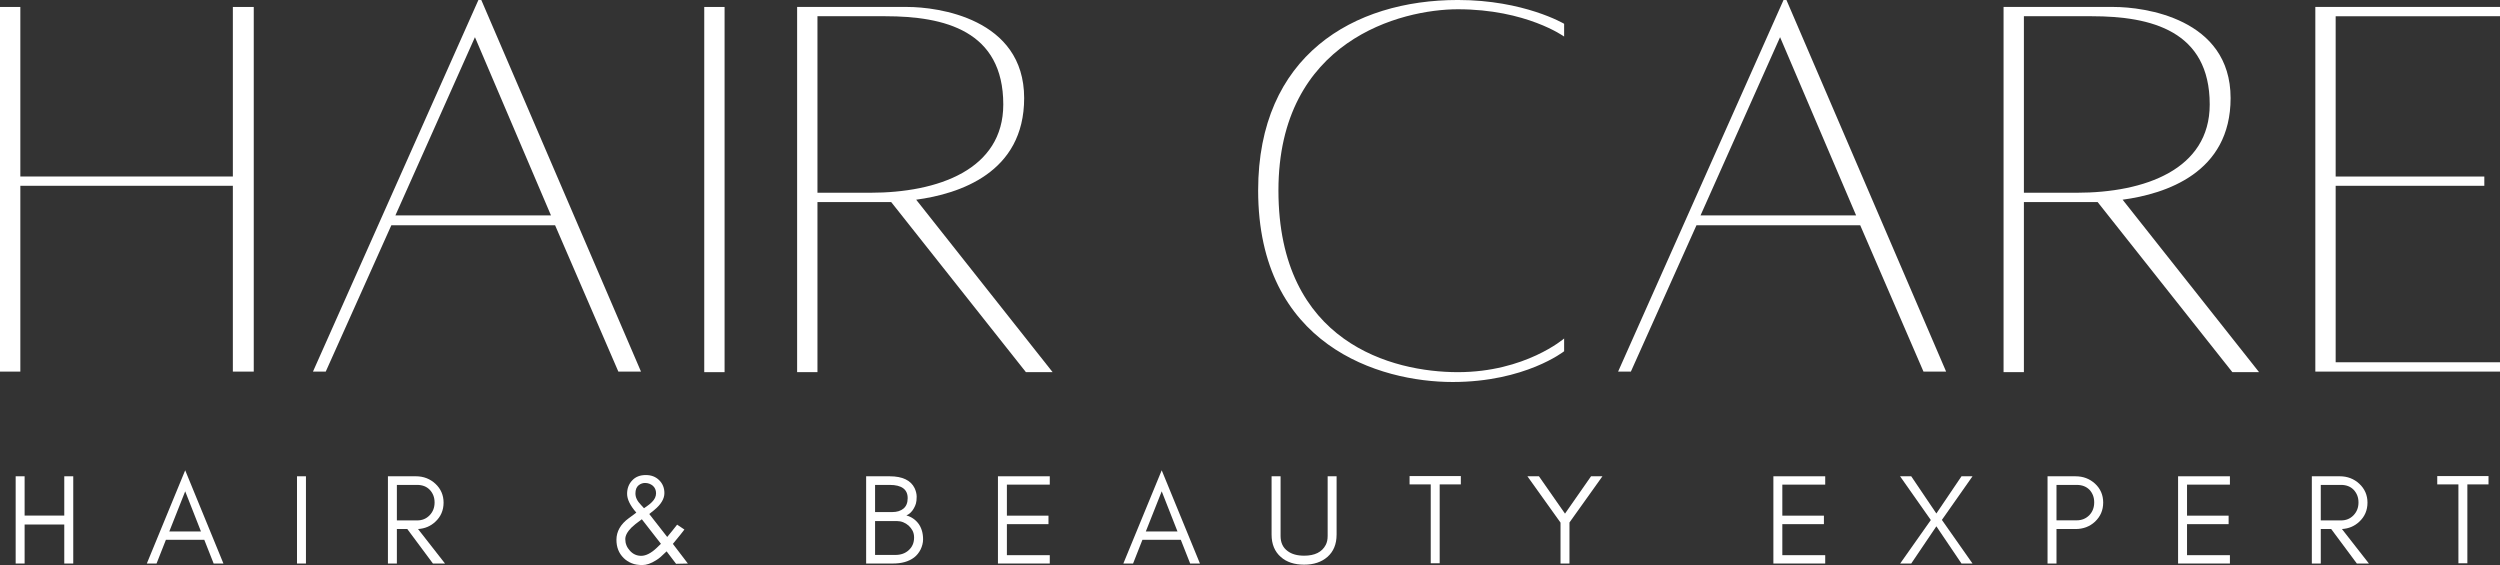
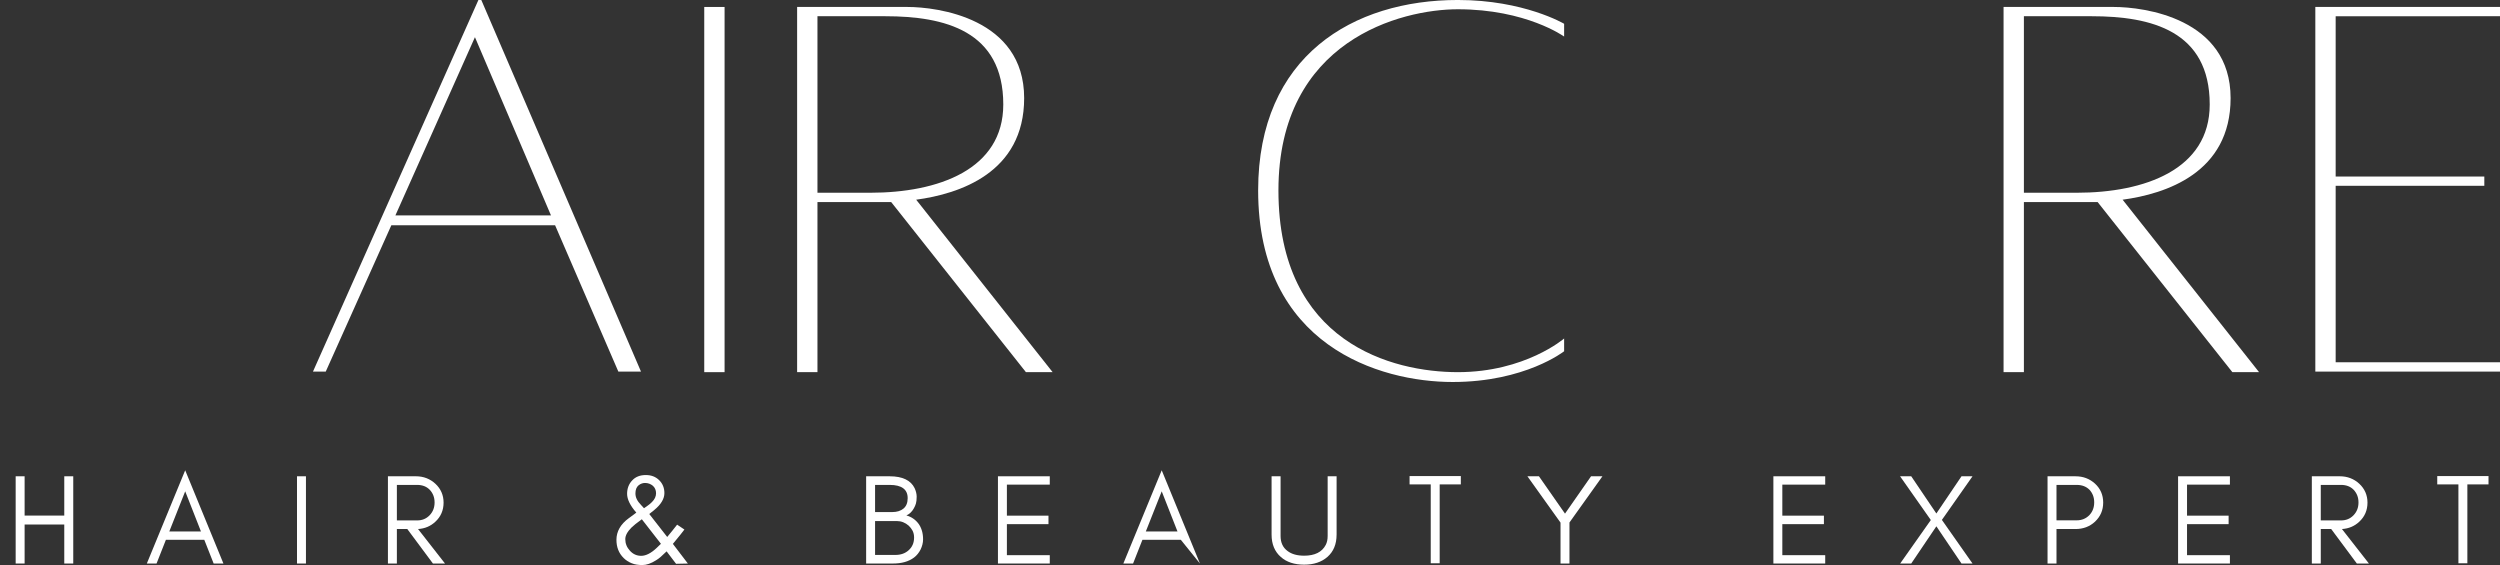
<svg xmlns="http://www.w3.org/2000/svg" xmlns:ns1="http://sodipodi.sourceforge.net/DTD/sodipodi-0.dtd" xmlns:ns2="http://www.inkscape.org/namespaces/inkscape" width="282.39" zoomAndPan="magnify" viewBox="0 0 211.793 47.868" height="63.824" preserveAspectRatio="xMidYMid meet" version="1.0" id="svg230" ns1:docname="logo.svg" ns2:version="0.92.4 (5da689c313, 2019-01-14)">
  <rect x="0" y="0" width="211.793" height="47.868" fill="#333333" stroke="none" />
  <ns1:namedview pagecolor="#ffffff" bordercolor="#000000" borderopacity="0.25" objecttolerance="10" gridtolerance="10" guidetolerance="10" ns2:pageopacity="0" ns2:pageshadow="2" ns2:window-width="1920" ns2:window-height="1017" id="namedview232" showgrid="false" fit-margin-top="0" fit-margin-left="0" fit-margin-right="0" fit-margin-bottom="0" ns2:zoom="2.6133333" ns2:cx="133.9253" ns2:cy="46.949731" ns2:window-x="1912" ns2:window-y="-8" ns2:window-maximized="1" ns2:current-layer="svg230" />
  <defs id="defs4">
    <g id="g2" />
  </defs>
  <g id="g42" style="fill:#000000;fill-opacity:1" transform="translate(-287.724,-55.817)">
    <g transform="translate(379.307,87.247)" id="g40">
      <g id="g38" />
    </g>
  </g>
  <g id="g112" style="fill:#000000;fill-opacity:1" transform="translate(-287.724,-55.817)">
    <g transform="translate(330.994,103.557)" id="g110">
      <g id="g108" />
    </g>
  </g>
  <g id="g126" style="fill:#000000;fill-opacity:1" transform="translate(-287.724,-55.817)">
    <g transform="translate(352.037,103.557)" id="g124">
      <g id="g122" />
    </g>
  </g>
  <g id="g180" style="fill:#000000;fill-opacity:1" transform="translate(-287.724,-55.817)">
    <g transform="translate(428.898,103.557)" id="g178">
      <g id="g176" />
    </g>
  </g>
  <g id="g336" transform="translate(-287.724,-55.817)">
    <g style="fill:#ffffff;fill-opacity:1" id="g12">
      <g style="fill:#ffffff" id="g10" transform="translate(285.365,87.247)">
        <g style="fill:#ffffff" id="g8">
-           <path style="fill:#ffffff" ns2:connector-curvature="0" id="path6" d="m 22.086,-30.84 v 14.363 H 4.082 V -30.84 H 2.359 V 0.051 H 4.082 V -15.691 H 22.086 V 0.051 h 1.77 V -30.84 Z m 0,0" />
-         </g>
+           </g>
      </g>
    </g>
    <g style="fill:#ffffff;fill-opacity:1" id="g20">
      <g style="fill:#ffffff" id="g18" transform="translate(312.515,87.247)">
        <g style="fill:#ffffff" id="g16">
          <path style="fill:#ffffff" ns2:connector-curvature="0" id="path14" d="M 1.723,0.051 H 2.805 L 8.363,-12.348 H 22.234 L 27.594,0.051 h 1.918 L 15.984,-31.43 h -0.246 z m 6.984,-13.234 6.738,-15.098 6.441,15.098 z m 0,0" />
        </g>
      </g>
    </g>
    <g style="fill:#ffffff;fill-opacity:1" id="g28">
      <g style="fill:#ffffff" id="g26" transform="translate(344.534,87.247)">
        <g style="fill:#ffffff" id="g24">
          <path style="fill:#ffffff" ns2:connector-curvature="0" id="path22" d="M 2.852,0.098 H 4.574 V -30.84 H 2.852 Z m 0,0" />
        </g>
      </g>
    </g>
    <g style="fill:#ffffff;fill-opacity:1" id="g36">
      <g style="fill:#ffffff" id="g34" transform="translate(352.895,87.247)">
        <g style="fill:#ffffff" id="g32">
          <path style="fill:#ffffff" ns2:connector-curvature="0" id="path30" d="M 24.004,0.098 12.445,-14.512 c 3.641,-0.492 9.148,-2.262 9.148,-8.605 0,-6.789 -7.379,-7.723 -9.887,-7.723 H 2.359 V 0.098 H 4.082 V -14.312 h 5.312 c 0.195,0 0.492,0 0.934,0 L 21.742,0.098 Z M 8.559,-15.102 H 4.082 v -14.953 h 5.754 c 5.02,0 9.988,1.23 9.988,7.477 0,5.512 -5.512,7.477 -11.266,7.477 z m 0,0" />
        </g>
      </g>
    </g>
    <g style="fill:#ffffff;fill-opacity:1" id="g50">
      <g style="fill:#ffffff" id="g48" transform="translate(392.341,87.247)">
        <g style="fill:#ffffff" id="g46">
          <path style="fill:#ffffff" ns2:connector-curvature="0" id="path44" d="m 27.891,-2.754 c 0,0 -3.297,2.852 -9.004,2.852 -5.508,0 -15.199,-2.457 -15.199,-15.395 0,-12.738 10.43,-15.348 15.199,-15.348 5.805,0 9.004,2.312 9.004,2.312 v -1.082 c 0,0 -3.395,-2.016 -9.004,-2.016 -8.852,0 -16.918,4.723 -16.918,16.133 0,13.133 10.277,16.23 16.477,16.23 6.148,0 9.445,-2.605 9.445,-2.605 z m 0,0" />
        </g>
      </g>
    </g>
    <g style="fill:#ffffff;fill-opacity:1" id="g58">
      <g style="fill:#ffffff" id="g56" transform="translate(423.082,87.247)">
        <g style="fill:#ffffff" id="g54">
-           <path style="fill:#ffffff" ns2:connector-curvature="0" id="path52" d="M 1.723,0.051 H 2.805 L 8.363,-12.348 H 22.234 L 27.594,0.051 h 1.918 L 15.984,-31.43 h -0.246 z m 6.984,-13.234 6.738,-15.098 6.441,15.098 z m 0,0" />
-         </g>
+           </g>
      </g>
    </g>
    <g style="fill:#ffffff;fill-opacity:1" id="g66">
      <g style="fill:#ffffff" id="g64" transform="translate(455.101,87.247)">
        <g style="fill:#ffffff" id="g62">
          <path style="fill:#ffffff" ns2:connector-curvature="0" id="path60" d="M 24.004,0.098 12.445,-14.512 c 3.641,-0.492 9.148,-2.262 9.148,-8.605 0,-6.789 -7.379,-7.723 -9.887,-7.723 H 2.359 V 0.098 H 4.082 V -14.312 h 5.312 c 0.195,0 0.492,0 0.934,0 L 21.742,0.098 Z M 8.559,-15.102 H 4.082 v -14.953 h 5.754 c 5.02,0 9.988,1.23 9.988,7.477 0,5.512 -5.512,7.477 -11.266,7.477 z m 0,0" />
        </g>
      </g>
    </g>
    <g style="fill:#ffffff;fill-opacity:1" id="g74">
      <g style="fill:#ffffff" id="g72" transform="translate(481.513,87.247)">
        <g style="fill:#ffffff" id="g70">
          <path style="fill:#ffffff" ns2:connector-curvature="0" id="path68" d="m 18.004,-30.055 v -0.785 H 2.359 V 0.051 H 18.004 V -0.738 H 4.082 v -14.953 h 12.594 v -0.785 H 4.082 v -13.578 z m 0,0" />
        </g>
      </g>
    </g>
    <g style="fill:#ffffff;fill-opacity:1" id="g82">
      <g style="fill:#ffffff" id="g80" transform="translate(288.235,103.557)">
        <g style="fill:#ffffff" id="g78">
          <path style="fill:#ffffff" ns2:connector-curvature="0" id="path76" d="M 1.574,0 V -3.305 H 4.934 V 0 H 5.695 V -7.391 H 4.934 V -4.062 H 1.574 V -7.391 H 0.816 V 0 Z m 0,0" />
        </g>
      </g>
    </g>
    <g style="fill:#ffffff;fill-opacity:1" id="g90">
      <g style="fill:#ffffff" id="g88" transform="translate(300.054,103.557)">
        <g style="fill:#ffffff" id="g86">
          <path style="fill:#ffffff" ns2:connector-curvature="0" id="path84" d="m 2.012,-2.715 1.348,-3.402 1.336,3.402 z M 6.598,0 3.359,-7.898 0.109,0 h 0.824 l 0.793,-2.012 h 3.25 L 5.77,0 Z m 0,0" />
        </g>
      </g>
    </g>
    <g style="fill:#ffffff;fill-opacity:1" id="g98">
      <g style="fill:#ffffff" id="g96" transform="translate(312.069,103.557)">
        <g style="fill:#ffffff" id="g94">
          <path style="fill:#ffffff" ns2:connector-curvature="0" id="path92" d="M 1.574,0 V -7.391 H 0.816 V 0 Z m 0,0" />
        </g>
      </g>
    </g>
    <g style="fill:#ffffff;fill-opacity:1" id="g106">
      <g style="fill:#ffffff" id="g104" transform="translate(319.772,103.557)">
        <g style="fill:#ffffff" id="g102">
          <path style="fill:#ffffff" ns2:connector-curvature="0" id="path100" d="m 1.574,-3.652 v -3.008 h 1.719 c 0.445,0 0.805,0.141 1.074,0.422 0.262,0.285 0.402,0.633 0.402,1.066 0,0.434 -0.141,0.793 -0.422,1.086 C 4.062,-3.793 3.715,-3.652 3.293,-3.652 Z M 5.531,-5.16 c 0,-0.633 -0.238,-1.176 -0.695,-1.598 -0.445,-0.414 -1,-0.633 -1.652,-0.633 H 0.816 V 0 H 1.574 V -2.922 H 2.457 L 4.629,0 H 5.652 L 3.367,-2.922 C 3.945,-2.957 4.434,-3.164 4.836,-3.543 5.293,-3.965 5.531,-4.508 5.531,-5.16 Z m 0,0" />
        </g>
      </g>
    </g>
    <g style="fill:#ffffff;fill-opacity:1" id="g120">
      <g style="fill:#ffffff" id="g118" transform="translate(339.24,103.557)">
        <g style="fill:#ffffff" id="g116">
          <path style="fill:#ffffff" ns2:connector-curvature="0" id="path114" d="m 2.859,-3.75 1.617,2.078 C 4.367,-1.566 4.25,-1.445 4.117,-1.324 c -0.477,0.453 -0.922,0.672 -1.312,0.672 -0.371,0 -0.695,-0.141 -0.957,-0.434 -0.262,-0.285 -0.391,-0.609 -0.391,-0.98 0,-0.301 0.172,-0.629 0.531,-0.988 C 2.152,-3.215 2.434,-3.445 2.859,-3.75 Z M 2.793,-4.957 C 2.465,-5.293 2.316,-5.605 2.316,-5.934 c 0,-0.316 0.086,-0.543 0.27,-0.695 0.176,-0.141 0.379,-0.207 0.598,-0.195 0.219,0.012 0.426,0.086 0.609,0.238 0.172,0.152 0.27,0.371 0.27,0.633 0,0.27 -0.117,0.52 -0.348,0.746 C 3.609,-5.098 3.5,-5.008 3.379,-4.922 3.262,-4.836 3.152,-4.758 3.043,-4.684 2.957,-4.77 2.879,-4.867 2.793,-4.957 Z M 6.465,-2.879 5.848,-3.293 5.434,-2.77 C 5.293,-2.598 5.152,-2.422 5.008,-2.25 L 3.488,-4.195 c 0.129,-0.109 0.281,-0.215 0.434,-0.348 0.566,-0.465 0.848,-0.945 0.848,-1.422 0,-0.445 -0.152,-0.816 -0.457,-1.109 -0.293,-0.281 -0.66,-0.422 -1.117,-0.422 -0.48,0 -0.871,0.148 -1.152,0.453 -0.293,0.305 -0.434,0.688 -0.434,1.141 0,0.457 0.258,0.992 0.781,1.59 -0.219,0.16 -0.434,0.312 -0.629,0.465 -0.707,0.512 -1.055,1.133 -1.055,1.836 0,0.621 0.195,1.133 0.609,1.543 C 1.512,-0.273 1.738,-0.129 2,-0.023 2.262,0.086 2.566,0.129 2.902,0.129 3.25,0.129 3.629,0 4.074,-0.281 c 0.23,-0.133 0.512,-0.383 0.883,-0.75 L 5.758,0.023 6.758,0 5.488,-1.664 c 0.543,-0.652 0.867,-1.062 0.977,-1.215 z m 0,0" />
        </g>
      </g>
    </g>
    <g style="fill:#ffffff;fill-opacity:1" id="g134">
      <g style="fill:#ffffff" id="g132" transform="translate(360.284,103.557)">
        <g style="fill:#ffffff" id="g130">
          <path style="fill:#ffffff" ns2:connector-curvature="0" id="path128" d="m 5.641,-2.055 c 0,-0.52 -0.133,-0.965 -0.383,-1.312 C 5,-3.715 4.652,-3.957 4.227,-4.074 c 0.25,-0.109 0.469,-0.305 0.629,-0.598 0.078,-0.133 0.133,-0.262 0.176,-0.402 0.043,-0.141 0.066,-0.336 0.066,-0.586 0,-0.242 -0.066,-0.492 -0.176,-0.73 -0.324,-0.66 -1.031,-1 -2.105,-1 h -2 V 0 h 2.258 c 0.75,0 1.348,-0.164 1.805,-0.512 C 5.105,-0.684 5.293,-0.914 5.434,-1.195 5.562,-1.469 5.641,-1.75 5.641,-2.055 Z M 4.336,-5.543 c 0,0.402 -0.121,0.695 -0.359,0.891 -0.238,0.195 -0.555,0.293 -0.945,0.293 H 1.574 v -2.301 h 1.242 c 1.008,0 1.52,0.379 1.52,1.117 z m 0.543,3.336 c 0,0.445 -0.152,0.805 -0.457,1.078 C 4.129,-0.859 3.75,-0.727 3.293,-0.727 h -1.719 v -2.871 h 1.84 c 0.379,0 0.715,0.133 1.008,0.391 0.133,0.121 0.238,0.262 0.328,0.426 0.086,0.172 0.129,0.359 0.129,0.574 z m 0,0" />
        </g>
      </g>
    </g>
    <g style="fill:#ffffff;fill-opacity:1" id="g142">
      <g style="fill:#ffffff" id="g140" transform="translate(371.451,103.557)">
        <g style="fill:#ffffff" id="g138">
          <path style="fill:#ffffff" ns2:connector-curvature="0" id="path136" d="M 5.207,0 V -0.707 H 1.574 v -2.629 h 3.523 v -0.719 H 1.574 V -6.684 H 5.207 V -7.391 H 0.816 V 0 Z m 0,0" />
        </g>
      </g>
    </g>
    <g style="fill:#ffffff;fill-opacity:1" id="g150">
      <g style="fill:#ffffff" id="g148" transform="translate(382.782,103.557)">
        <g style="fill:#ffffff" id="g146">
-           <path style="fill:#ffffff" ns2:connector-curvature="0" id="path144" d="m 2.012,-2.715 1.348,-3.402 1.336,3.402 z M 6.598,0 3.359,-7.898 0.109,0 h 0.824 l 0.793,-2.012 h 3.25 L 5.77,0 Z m 0,0" />
+           <path style="fill:#ffffff" ns2:connector-curvature="0" id="path144" d="m 2.012,-2.715 1.348,-3.402 1.336,3.402 z M 6.598,0 3.359,-7.898 0.109,0 h 0.824 l 0.793,-2.012 h 3.25 Z m 0,0" />
        </g>
      </g>
    </g>
    <g style="fill:#ffffff;fill-opacity:1" id="g158">
      <g style="fill:#ffffff" id="g156" transform="translate(394.797,103.557)">
        <g style="fill:#ffffff" id="g154">
          <path style="fill:#ffffff" ns2:connector-curvature="0" id="path152" d="M 6.16,-2.445 V -7.391 H 5.402 v 5.055 c 0,0.305 -0.055,0.555 -0.164,0.762 -0.316,0.605 -0.926,0.91 -1.824,0.91 -0.59,0 -1.055,-0.129 -1.402,-0.391 C 1.609,-1.348 1.414,-1.77 1.414,-2.336 V -7.391 H 0.652 v 4.945 c 0,0.805 0.262,1.434 0.781,1.891 0.488,0.434 1.152,0.652 1.98,0.652 0.812,0 1.465,-0.219 1.965,-0.652 0.523,-0.457 0.781,-1.086 0.781,-1.891 z m 0,0" />
        </g>
      </g>
    </g>
    <g style="fill:#ffffff;fill-opacity:1" id="g166">
      <g style="fill:#ffffff" id="g164" transform="translate(406.92,103.557)">
        <g style="fill:#ffffff" id="g162">
          <path style="fill:#ffffff" ns2:connector-curvature="0" id="path160" d="m 0.219,-6.703 h 1.793 v 6.68 H 2.77 V -6.703 H 4.562 V -7.41 H 0.219 Z m 0,0" />
        </g>
      </g>
    </g>
    <g style="fill:#ffffff;fill-opacity:1" id="g174">
      <g style="fill:#ffffff" id="g172" transform="translate(417.013,103.557)">
        <g style="fill:#ffffff" id="g170">
          <path style="fill:#ffffff" ns2:connector-curvature="0" id="path168" d="M 3.672,-3.477 6.465,-7.391 H 5.5 L 3.293,-4.227 1.086,-7.391 H 0.109 l 2.805,3.926 V 0 h 0.758 z m 0,0" />
        </g>
      </g>
    </g>
    <g style="fill:#ffffff;fill-opacity:1" id="g188">
      <g style="fill:#ffffff" id="g186" transform="translate(437.144,103.557)">
        <g style="fill:#ffffff" id="g184">
          <path style="fill:#ffffff" ns2:connector-curvature="0" id="path182" d="M 5.207,0 V -0.707 H 1.574 v -2.629 h 3.523 v -0.719 H 1.574 V -6.684 H 5.207 V -7.391 H 0.816 V 0 Z m 0,0" />
        </g>
      </g>
    </g>
    <g style="fill:#ffffff;fill-opacity:1" id="g196">
      <g style="fill:#ffffff" id="g194" transform="translate(448.474,103.557)">
        <g style="fill:#ffffff" id="g192">
          <path style="fill:#ffffff" ns2:connector-curvature="0" id="path190" d="m 5.422,0 h 0.934 l -2.594,-3.695 2.594,-3.695 H 5.422 L 3.293,-4.238 1.164,-7.391 H 0.219 L 2.824,-3.684 0.227,0 h 0.938 l 2.129,-3.152 z m 0,0" />
        </g>
      </g>
    </g>
    <g style="fill:#ffffff;fill-opacity:1" id="g204">
      <g style="fill:#ffffff" id="g202" transform="translate(460.37,103.557)">
        <g style="fill:#ffffff" id="g200">
          <path style="fill:#ffffff" ns2:connector-curvature="0" id="path198" d="m 1.574,-3.66 v -3 h 1.719 c 0.445,0 0.805,0.141 1.074,0.41 0.262,0.285 0.402,0.633 0.402,1.066 0,0.445 -0.141,0.805 -0.422,1.098 -0.285,0.281 -0.633,0.426 -1.055,0.426 z m 3.957,-1.5 c 0,-0.652 -0.238,-1.188 -0.695,-1.609 -0.457,-0.414 -1,-0.621 -1.652,-0.621 H 0.816 V 0 h 0.758 v -2.922 h 1.609 c 0.652,0 1.207,-0.207 1.652,-0.621 0.457,-0.434 0.695,-0.965 0.695,-1.617 z m 0,0" />
        </g>
      </g>
    </g>
    <g style="fill:#ffffff;fill-opacity:1" id="g212">
      <g style="fill:#ffffff" id="g210" transform="translate(471.429,103.557)">
        <g style="fill:#ffffff" id="g208">
          <path style="fill:#ffffff" ns2:connector-curvature="0" id="path206" d="M 5.207,0 V -0.707 H 1.574 v -2.629 h 3.523 v -0.719 H 1.574 V -6.684 H 5.207 V -7.391 H 0.816 V 0 Z m 0,0" />
        </g>
      </g>
    </g>
    <g style="fill:#ffffff;fill-opacity:1" id="g220">
      <g style="fill:#ffffff" id="g218" transform="translate(482.76,103.557)">
        <g style="fill:#ffffff" id="g216">
          <path style="fill:#ffffff" ns2:connector-curvature="0" id="path214" d="m 1.574,-3.652 v -3.008 h 1.719 c 0.445,0 0.805,0.141 1.074,0.422 0.262,0.285 0.402,0.633 0.402,1.066 0,0.434 -0.141,0.793 -0.422,1.086 C 4.062,-3.793 3.715,-3.652 3.293,-3.652 Z M 5.531,-5.16 c 0,-0.633 -0.238,-1.176 -0.695,-1.598 -0.445,-0.414 -1,-0.633 -1.652,-0.633 H 0.816 V 0 H 1.574 V -2.922 H 2.457 L 4.629,0 H 5.652 L 3.367,-2.922 C 3.945,-2.957 4.434,-3.164 4.836,-3.543 5.293,-3.965 5.531,-4.508 5.531,-5.16 Z m 0,0" />
        </g>
      </g>
    </g>
    <g style="fill:#ffffff;fill-opacity:1" id="g228">
      <g style="fill:#ffffff" id="g226" transform="translate(493.982,103.557)">
        <g style="fill:#ffffff" id="g224">
          <path style="fill:#ffffff" ns2:connector-curvature="0" id="path222" d="m 0.219,-6.703 h 1.793 v 6.68 H 2.77 V -6.703 H 4.562 V -7.41 H 0.219 Z m 0,0" />
        </g>
      </g>
    </g>
  </g>
</svg>